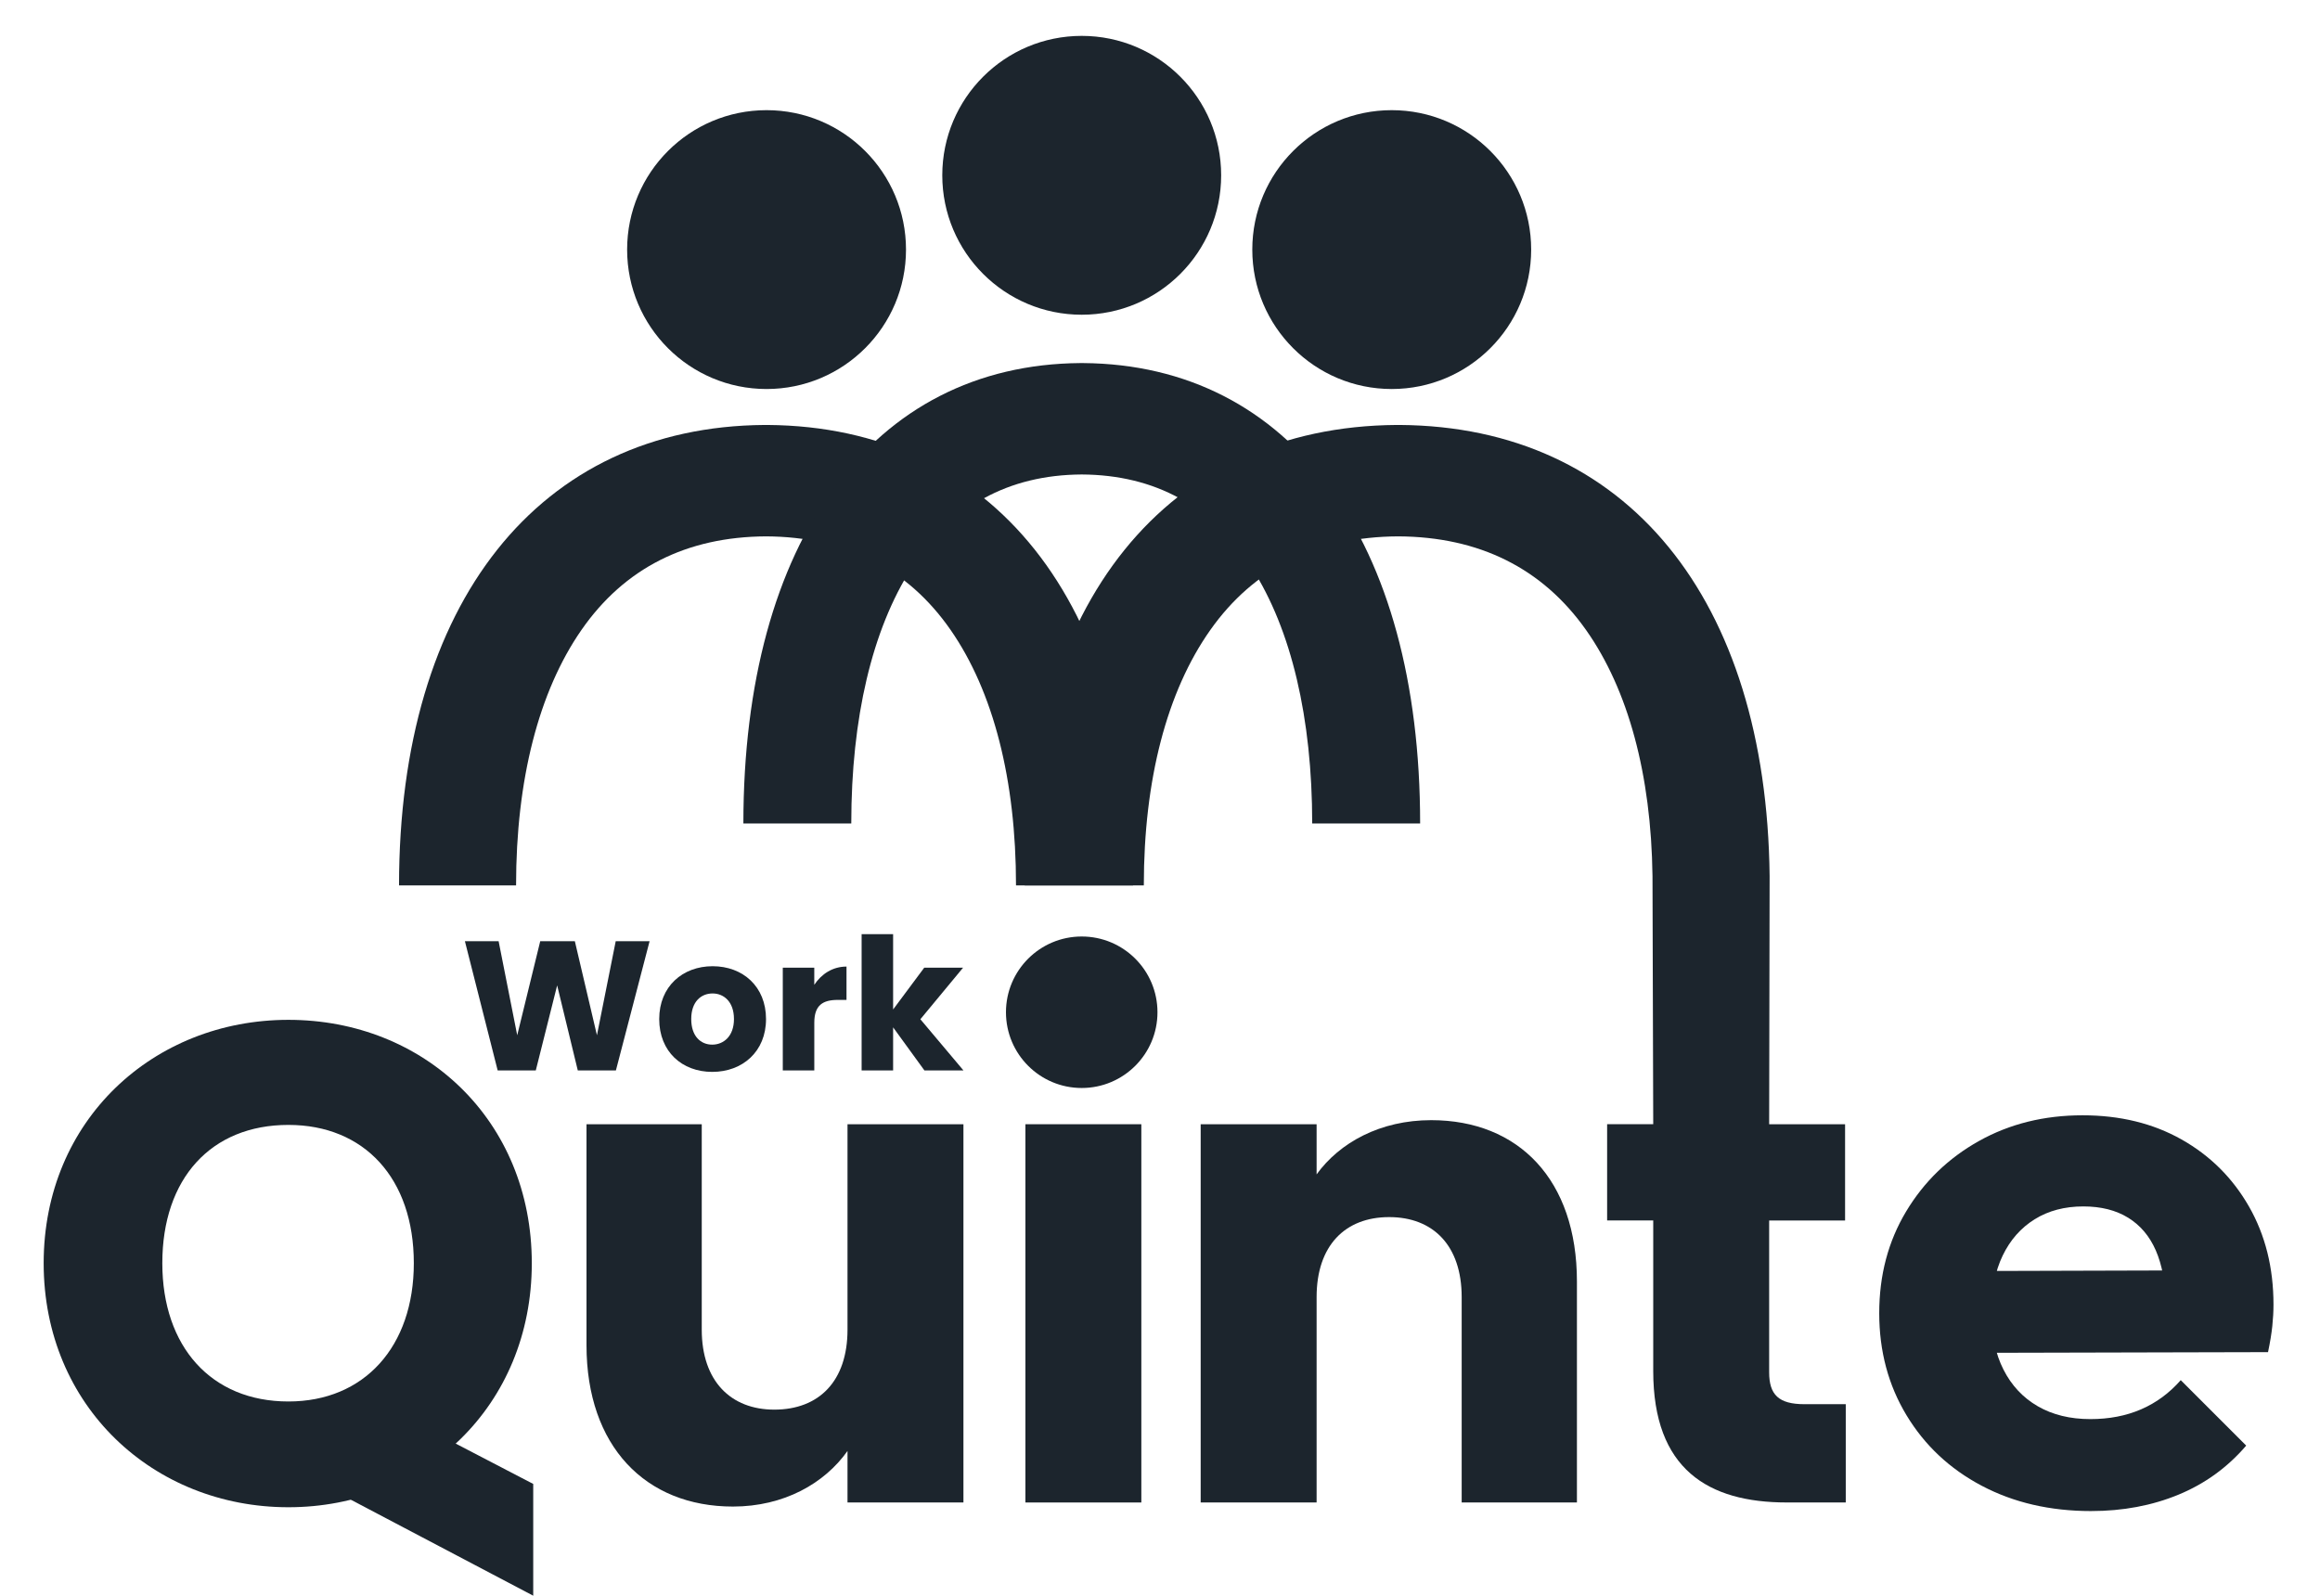
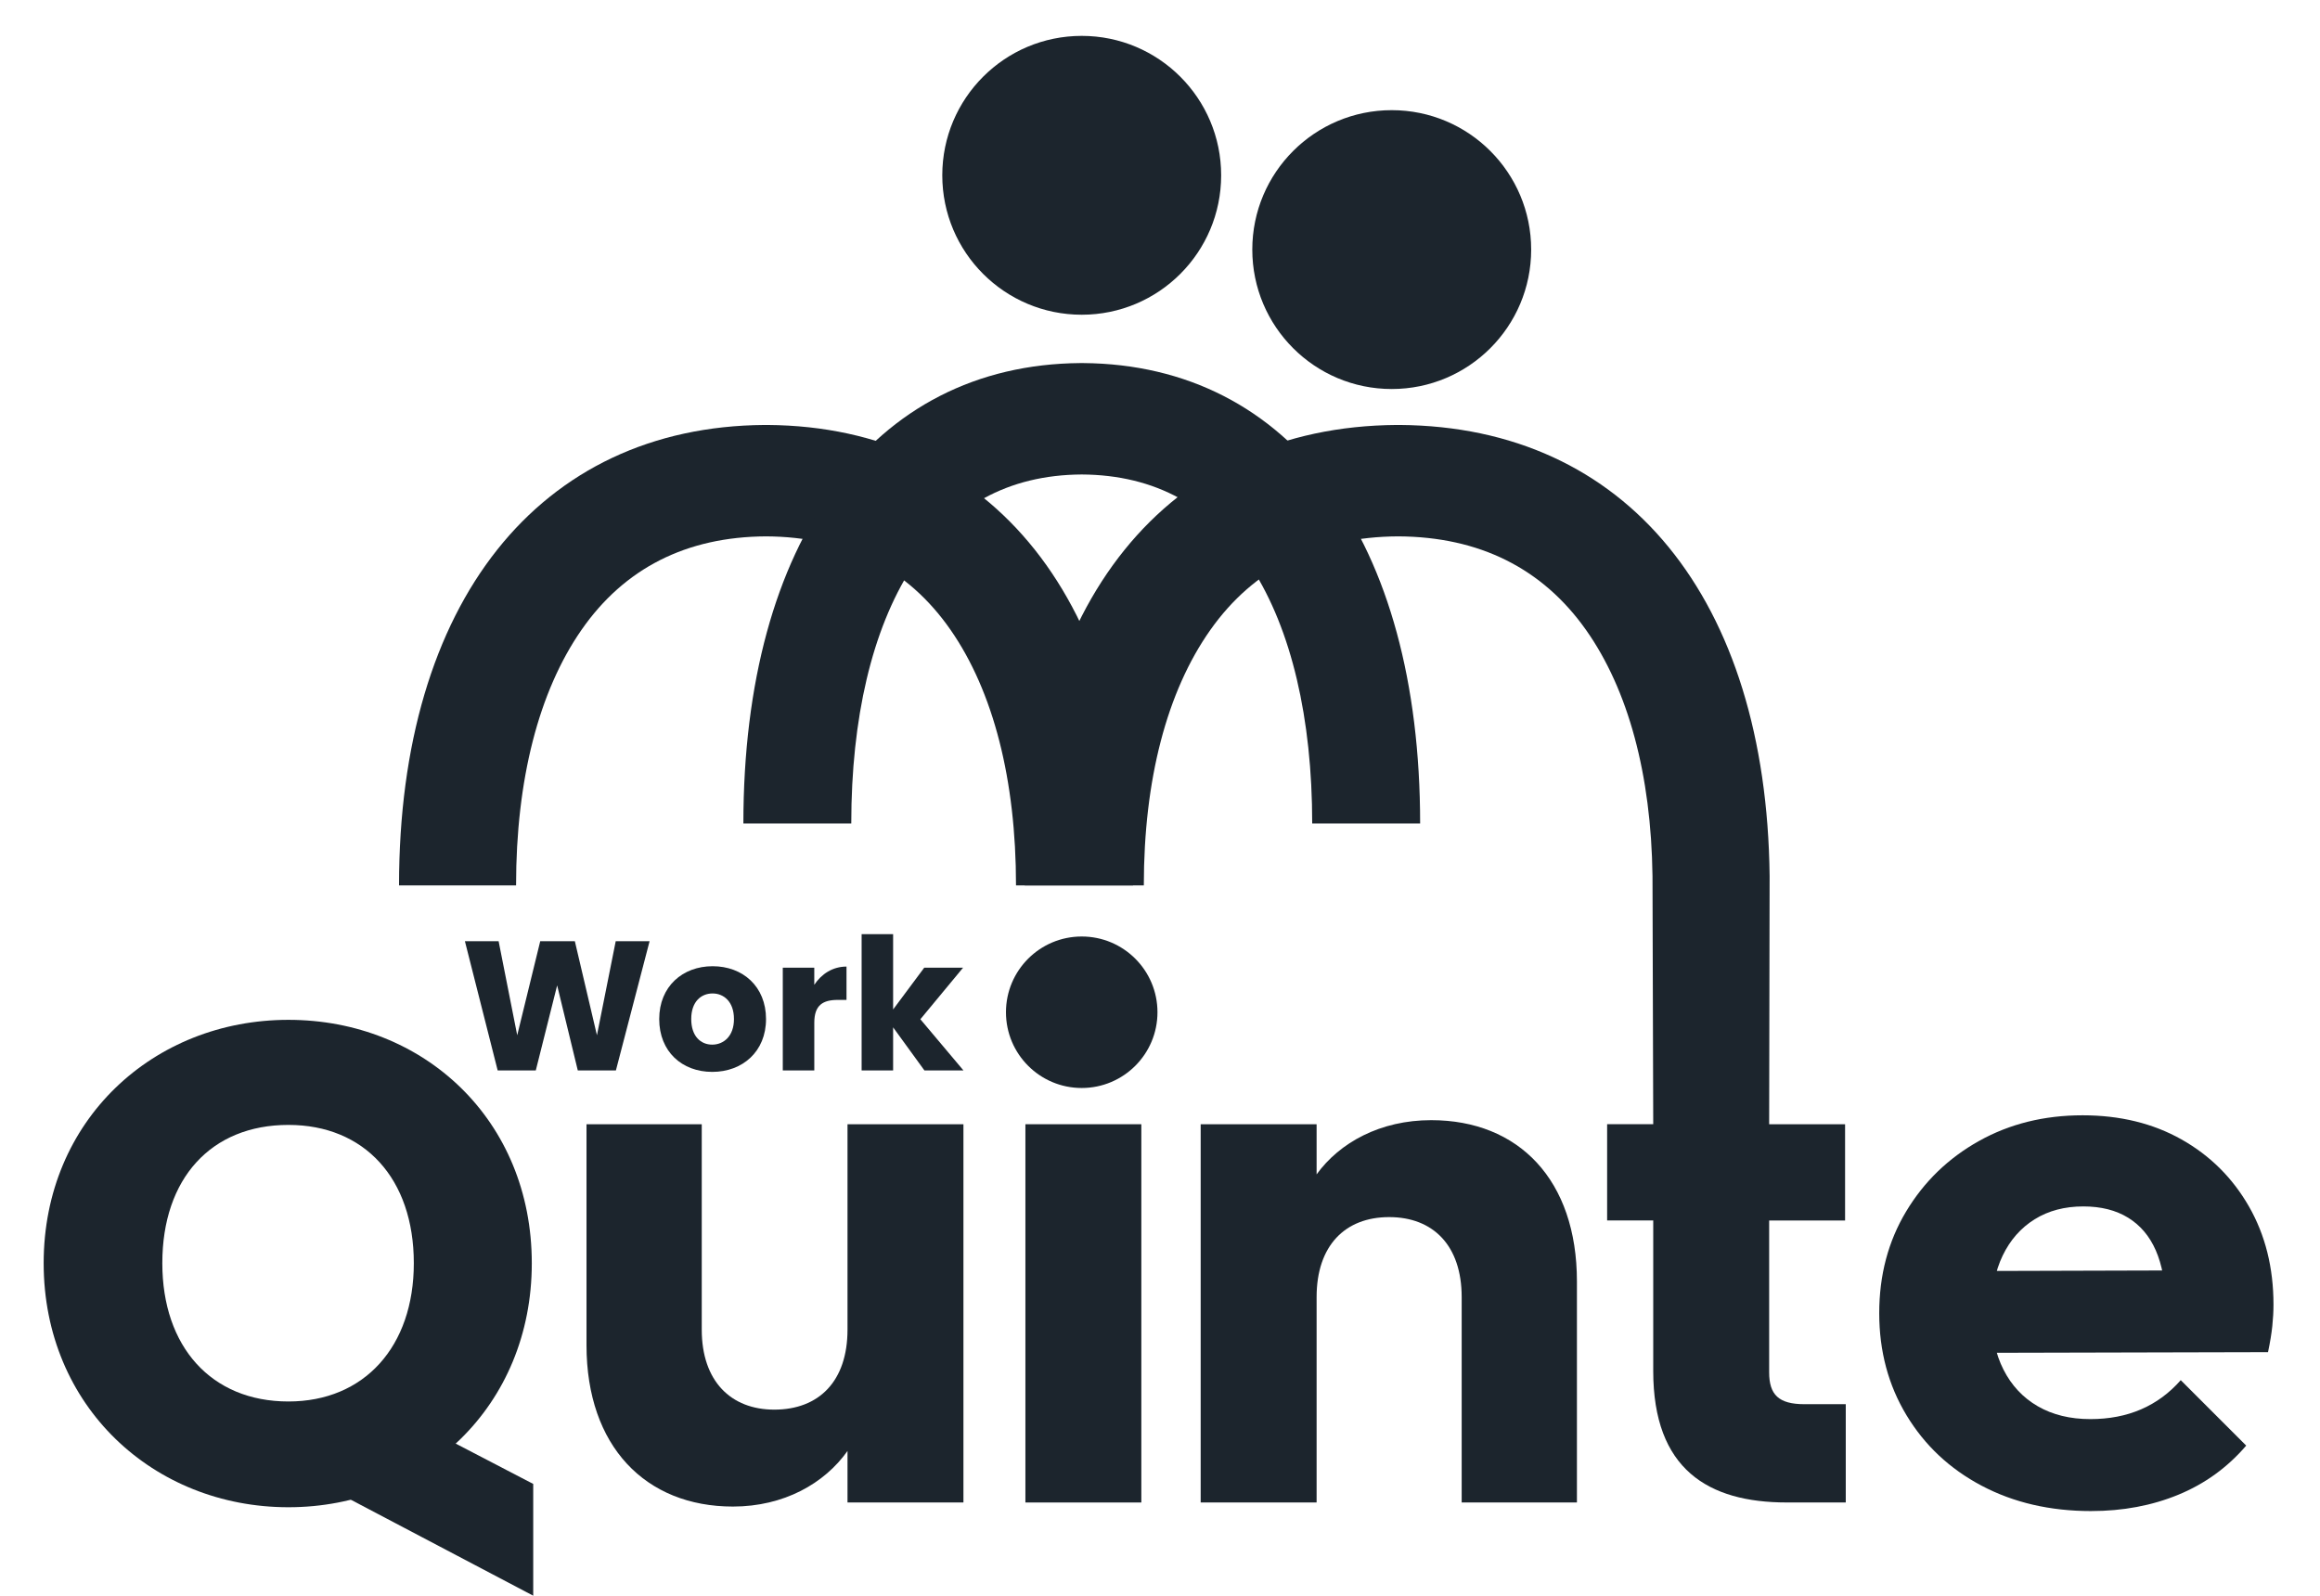
<svg xmlns="http://www.w3.org/2000/svg" id="a" viewBox="0 0 136.283 93.745">
-   <circle cx="45.03" cy="14.663" r="8.191" style="fill:#1c252d;" />
  <circle cx="63.543" cy="59.468" r="4.45" style="fill:#1c252d;" />
  <path d="m66.558,52.015h-6.875c0-6.199-1.328-11.389-3.842-15.008-2.517-3.624-6.164-5.473-10.842-5.496-4.678.023-8.325,1.872-10.842,5.496-2.513,3.619-3.842,8.809-3.842,15.008h-6.875c0-16.61,8.221-26.956,21.468-27.049h0s.18,0,.18,0c13.247.093,21.468,10.439,21.468,27.049Z" style="fill:#1c252d;" />
  <path d="m83.42,48.379h-6.338c0-6.199-1.225-11.389-3.542-15.008-2.32-3.624-5.683-5.473-9.996-5.496-4.313.023-7.676,1.872-9.996,5.496-2.317,3.619-3.542,8.809-3.542,15.008h-6.338c0-16.61,7.58-26.956,19.794-27.049h0s.166,0,.166,0c12.214.093,19.794,10.439,19.794,27.049Z" style="fill:#1c252d;" />
  <circle cx="63.543" cy="10.299" r="8.191" style="fill:#1c252d;" />
  <circle cx="81.754" cy="14.663" r="8.191" style="fill:#1c252d;" />
  <rect x="60.235" y="66.047" width="6.81" height="22.222" style="fill:#1c252d;" />
  <path d="m85.863,76.202c0-3.026-1.673-4.699-4.261-4.699s-4.261,1.673-4.261,4.699v12.067h-6.81v-22.222h6.81v2.947c1.354-1.872,3.743-3.186,6.73-3.186,5.137,0,8.562,3.504,8.562,9.478v12.983h-6.77v-12.067Z" style="fill:#1c252d;" />
  <path d="m103.925,66.047h4.46v5.655h-4.46v8.92c0,1.314.558,1.872,2.071,1.872h2.429v5.774h-3.465c-4.619,0-7.845-1.951-7.845-7.726v-8.841h-2.708v-5.655h2.708l-.043-14.585c-.078-5.955-1.425-10.944-3.906-14.454-2.561-3.624-6.273-5.473-11.033-5.496-4.76.023-8.472,1.872-11.033,5.496-2.558,3.619-3.909,8.809-3.909,15.008h-6.996c0-16.61,8.366-26.956,21.847-27.049h0s.183,0,.183,0c13.331.092,21.543,10.21,21.727,26.497l-.027,14.584Z" style="fill:#1c252d;" />
  <path d="m27.311,55.293h1.979l1.093,5.527,1.352-5.527h2.033l1.298,5.527,1.103-5.527h1.99l-1.979,7.593h-2.239l-1.212-4.997-1.255,4.997h-2.239l-1.925-7.593Z" style="fill:#1c252d;" />
  <path d="m41.839,62.972c-1.774,0-3.115-1.19-3.115-3.104s1.374-3.104,3.137-3.104c1.774,0,3.137,1.19,3.137,3.104s-1.384,3.104-3.158,3.104Zm0-1.601c.66,0,1.276-.487,1.276-1.503,0-1.028-.606-1.504-1.255-1.504-.671,0-1.255.476-1.255,1.504,0,1.017.563,1.503,1.233,1.503Z" style="fill:#1c252d;" />
  <path d="m47.833,62.886h-1.85v-6.036h1.85v1.006c.422-.638,1.082-1.071,1.893-1.071v1.958h-.508c-.876,0-1.384.303-1.384,1.341v2.801Z" style="fill:#1c252d;" />
  <path d="m50.614,54.881h1.85v4.424l1.828-2.455h2.282l-2.509,3.029,2.531,3.007h-2.293l-1.839-2.531v2.531h-1.85v-8.004Z" style="fill:#1c252d;" />
  <path d="m122.841,88.773c-2.411,0-4.554-.496-6.431-1.488-1.877-.991-3.349-2.372-4.417-4.142-1.068-1.769-1.602-3.768-1.602-5.996s.526-4.218,1.579-5.973c1.053-1.754,2.479-3.135,4.28-4.142,1.8-1.007,3.829-1.51,6.087-1.51,2.197,0,4.134.473,5.813,1.419,1.678.946,2.998,2.259,3.959,3.936.961,1.679,1.442,3.601,1.442,5.767,0,.397-.023.817-.069,1.259-.046.443-.13.954-.252,1.533l-19.178.046v-4.806l16.203-.046-3.021,2.014c-.031-1.282-.229-2.341-.595-3.181-.366-.839-.908-1.48-1.625-1.923-.717-.442-1.595-.664-2.632-.664-1.098,0-2.052.252-2.861.755-.809.504-1.435,1.213-1.876,2.128-.443.916-.664,2.03-.664,3.341s.236,2.434.709,3.364c.473.931,1.144,1.648,2.014,2.151.87.503,1.9.755,3.09.755,1.098,0,2.09-.19,2.975-.572.885-.381,1.663-.953,2.334-1.716l3.845,3.845c-1.099,1.282-2.426,2.243-3.982,2.884-1.556.641-3.265.961-5.126.961Z" style="fill:#1c252d;" />
  <path d="m56.595,88.269h-6.81v-3.027c-1.354,1.912-3.743,3.266-6.73,3.266-5.137,0-8.602-3.545-8.602-9.478v-12.982h6.77v12.067c0,3.027,1.712,4.699,4.261,4.699,2.628,0,4.301-1.673,4.301-4.699v-12.067h6.81v22.222Z" style="fill:#1c252d;" />
  <path d="m16.942,88.548c-7.925,0-14.377-5.934-14.377-14.337s6.451-14.297,14.377-14.297c7.965,0,14.297,5.894,14.297,14.297s-6.372,14.337-14.297,14.337Zm0-6.213c4.46,0,7.367-3.226,7.367-8.124,0-4.978-2.907-8.124-7.367-8.124-4.54,0-7.407,3.146-7.407,8.124,0,4.898,2.867,8.124,7.407,8.124Z" style="fill:#1c252d;" />
  <polygon points="31.323 87.179 31.323 93.745 17.296 86.363 19.761 83.896 24.441 83.598 31.323 87.179" style="fill:#1c252d;" />
</svg>